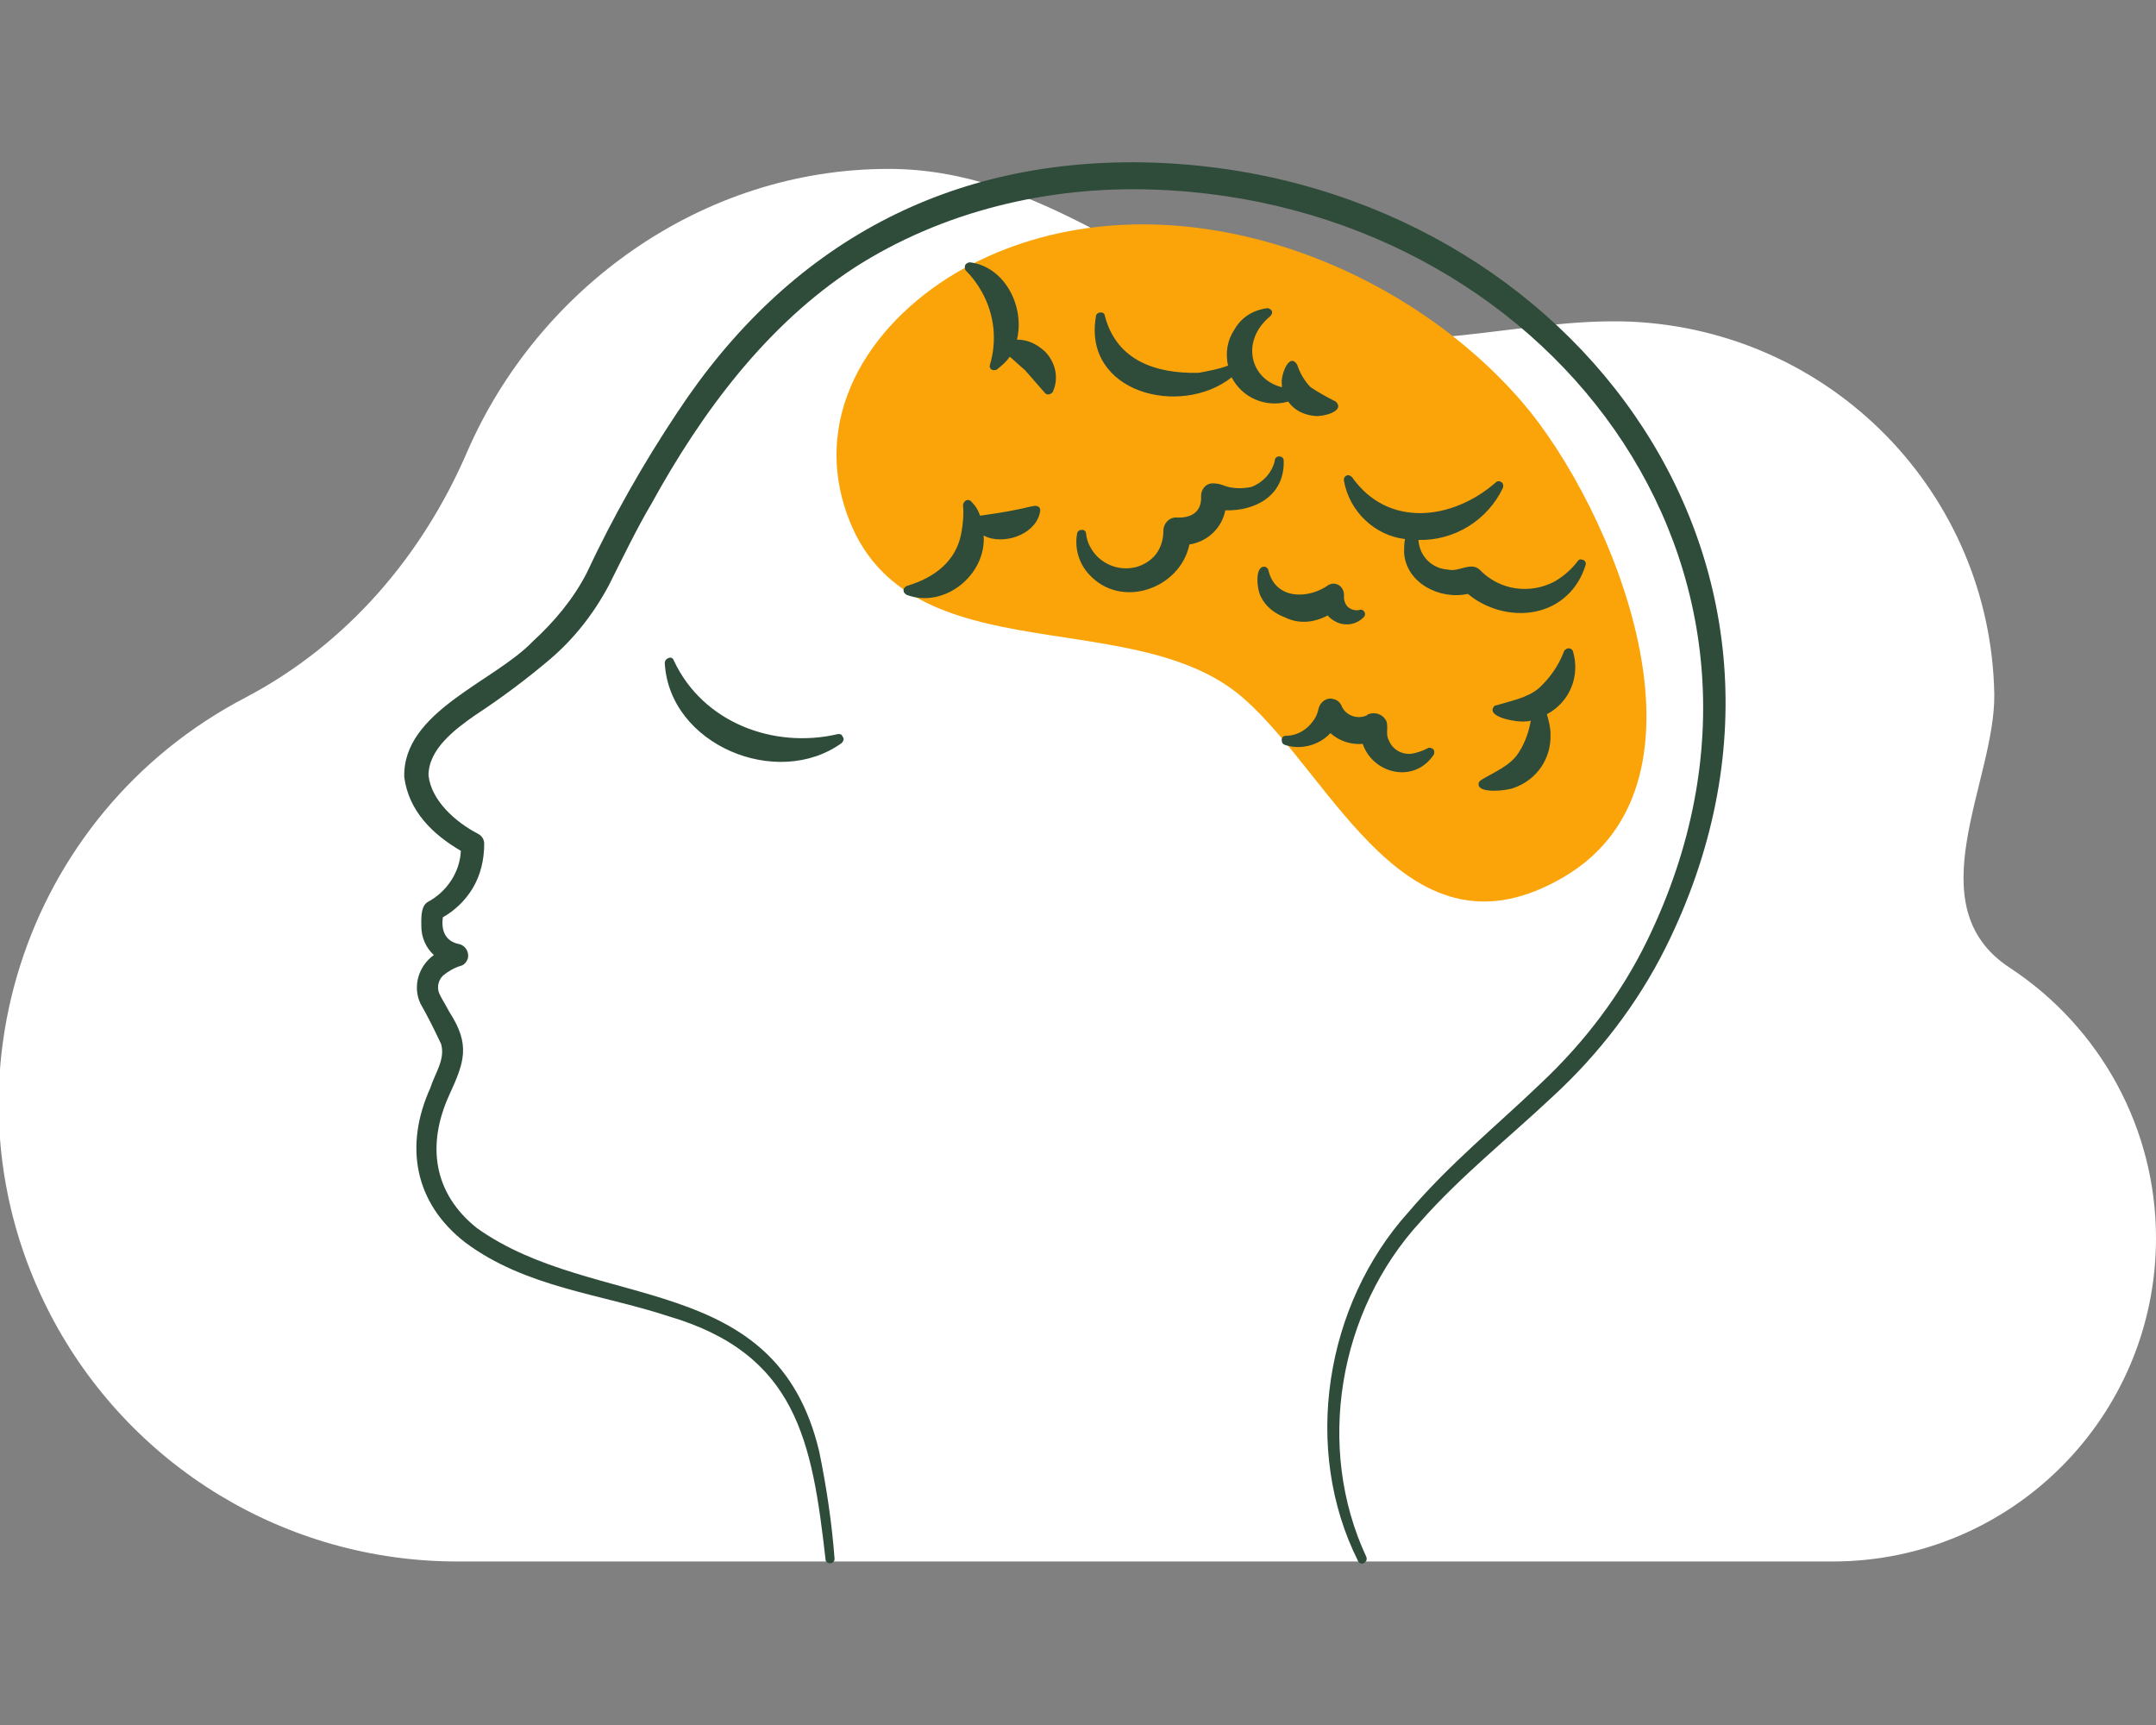
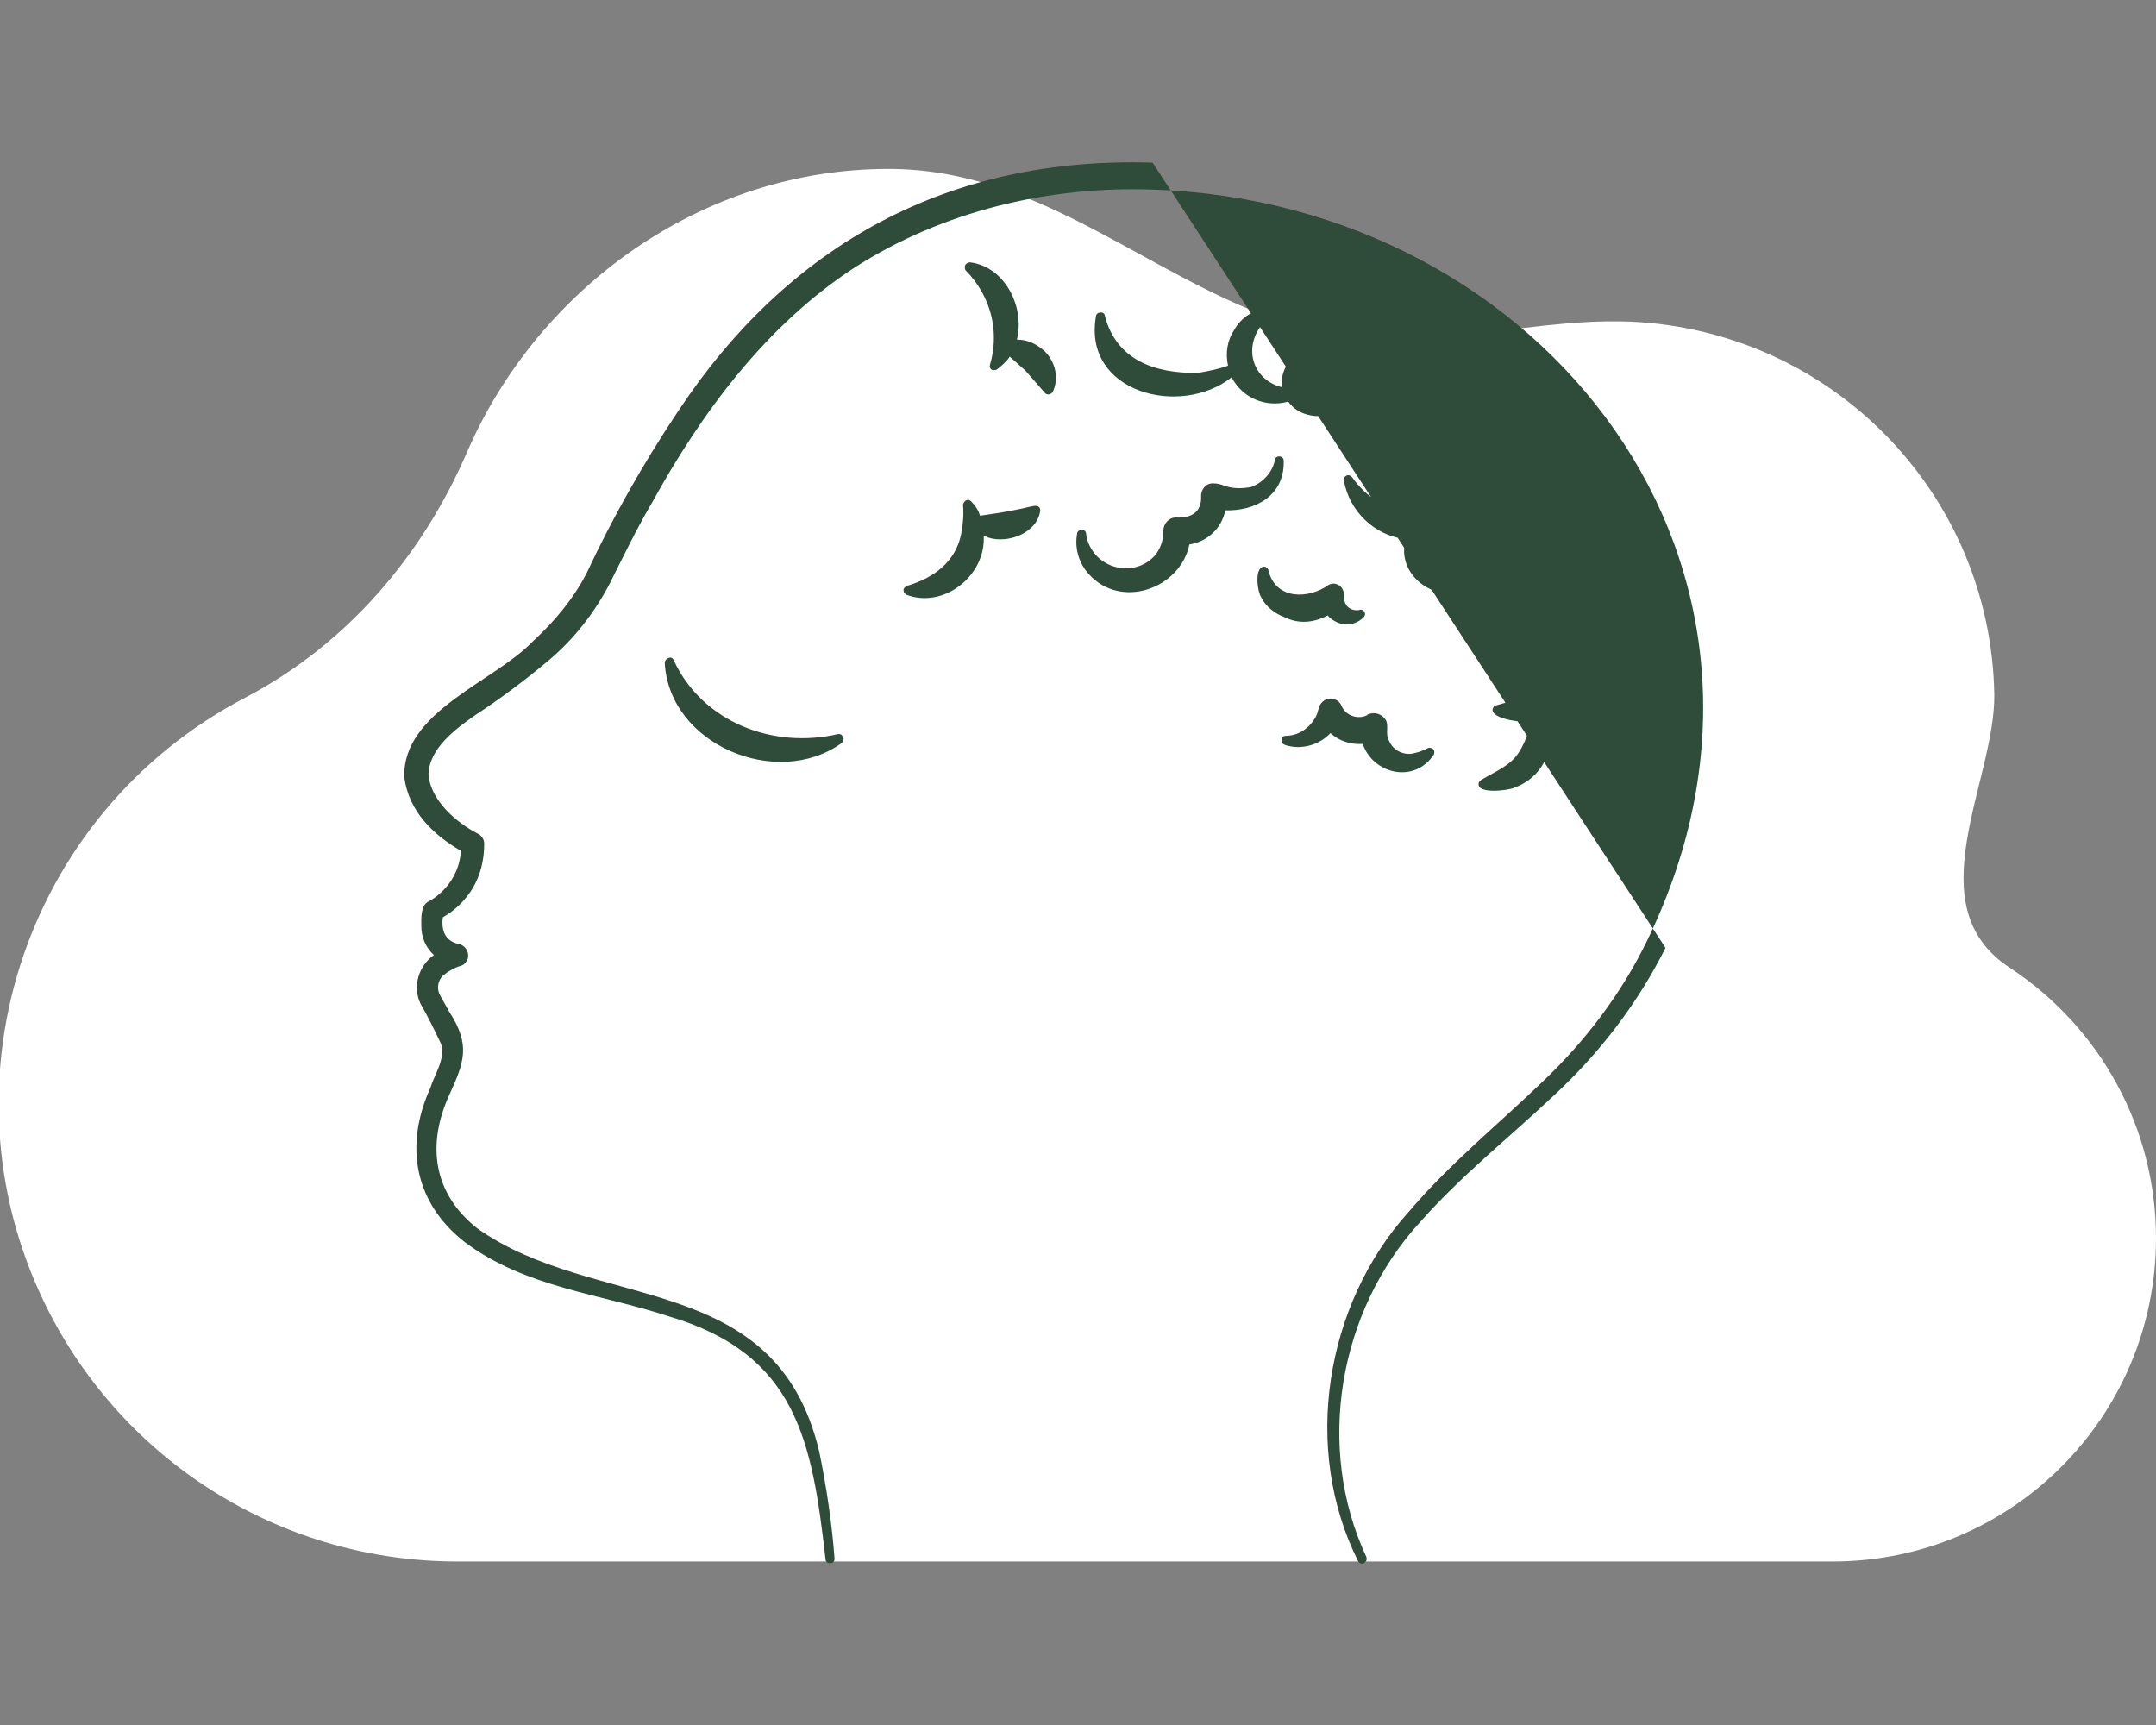
<svg xmlns="http://www.w3.org/2000/svg" version="1.1" id="Layer_1" x="0px" y="0px" viewBox="0 0 240 192" style="enable-background:new 0 0 240 192;" xml:space="preserve">
  <rect x="0" y="0" width="240" height="192" fill="#808080" stroke="none" />
  <style type="text/css">
	.st0{fill:#FFFFFF;}
	.st1{fill:#FBA40A;}
	.st2{fill:#2E4C39;}
</style>
  <g transform="translate(-1298 -1352)">
    <path class="st0" d="M1502,1525.8c19.9,0,36-16.1,36-36c0-12.1-6.1-23.4-16.3-30.1c-10.5-6.9-1.6-20.7-1.7-30.4   c-0.4-22.4-18.1-40.5-40.5-41.5c-12.7-0.5-24.8,4.5-38.2,0.2c-15.4-5-27.3-17.2-44.4-17.2c-20.8,0-39,13.3-46.9,31.5   c-5,11.6-13.4,21.4-24.6,27.3c-25,13-34.8,43.7-21.8,68.7c8.8,16.9,26.2,27.5,45.3,27.5H1502z" />
-     <path class="st1" d="M1407,1381c20.3-9.8,46.3-0.6,60.4,15.7c10.1,11.7,22.9,42.2,4.7,52.9c-17.5,10.3-25.6-11.1-35.7-19.9   c-12.7-11.1-39.4-1.7-44.7-22.4C1388.8,1395.6,1397.2,1385.7,1407,1381" />
-     <path class="st2" d="M1483.4,1457.5c-3.1,6.2-7.4,11.8-12.5,16.5c-5,4.7-10.3,8.9-14.8,14c-9.1,9.9-11.7,25.1-6,37.3   c0.1,0.3,0,0.5-0.3,0.7c-0.2,0.1-0.5,0-0.6-0.2c-6.3-12.5-3.7-28.6,5.6-38.9c4.5-5.3,9.8-9.6,14.7-14.3c4.9-4.6,9-10,11.9-16   c20.1-41.4-11.5-82.1-55.1-83.5c-11.6-0.4-23.4,2.4-33.2,8.7c-9.8,6.4-17,16.1-22.6,26.3c-1.5,2.5-3.4,6.4-4.7,9   c-1.7,3.2-3.9,6-6.6,8.3c-2.6,2.2-5.4,4.3-8.3,6.2c-2.3,1.6-5.2,3.8-5.2,6.7c0.3,2.8,3,5.2,5.5,6.5c0.4,0.2,0.7,0.6,0.7,1.1   c0,1.8-0.4,3.5-1.3,5c-0.8,1.3-1.9,2.4-3.3,3.2c-0.2,1.4,0.2,2.7,1.9,3c0.6,0.2,1,0.8,0.9,1.5c-0.1,0.4-0.4,0.8-0.8,0.9   c-0.7,0.2-1.4,0.6-2,1.1c-0.6,0.6-0.7,1.5-0.3,2.2c0.2,0.4,0.8,1.4,1,1.8c2.4,3.7,1.7,5.6,0,9.3c-2.5,5.5-1.8,10.9,3.1,14.8   c13.2,9.4,33.3,4.5,38.1,24.9c0.8,3.9,1.4,7.9,1.7,11.9c0,0.3-0.2,0.5-0.5,0.5c-0.3,0-0.5-0.2-0.5-0.4   c-1.5-13.2-3.2-22.9-17.5-27.1c-7.6-2.5-15.9-3.2-22.6-8.2c-5.7-4.4-6.8-10.8-3.9-17.2c0.5-1.6,1.7-3.2,1.2-4.9   c-0.7-1.5-1.5-3.1-2.3-4.5c-0.9-1.9-0.2-4.2,1.5-5.4c-0.9-0.8-1.4-2-1.4-3.2c0-0.8-0.1-2.2,0.7-2.7c2.1-1.1,3.6-3.3,3.7-5.7   c-3.1-1.8-5.8-4.4-6.3-8.2c-0.2-7.3,10-10.6,14.3-15.1c2.4-2.2,4.5-4.7,6-7.6c2.9-6.2,6.3-12.2,10.1-17.9   c12.4-18.8,30.3-28.5,52.9-27.8C1471.9,1371.6,1504.8,1414.5,1483.4,1457.5 M1391.3,1433.7c-7.2,1.7-15.1-1.3-18.3-8.2   c-0.1-0.3-0.4-0.4-0.7-0.2c-0.2,0.1-0.3,0.3-0.3,0.5c0.5,9.1,12.5,14.1,19.7,8.9c0.2-0.2,0.3-0.5,0.1-0.7   C1391.7,1433.7,1391.5,1433.7,1391.3,1433.7 M1411.2,1389.8c0.9-3.6-1.3-8.1-5.2-8.6c-0.3,0-0.6,0.2-0.6,0.5c0,0.1,0,0.3,0.1,0.4   c0.7,0.7,1.3,1.5,1.8,2.4c1.4,2.5,1.7,5.4,0.9,8.1c-0.1,0.3,0.1,0.6,0.4,0.6c0.1,0,0.3,0,0.4-0.1c0.5-0.4,1-0.8,1.4-1.4   c0.6,0.5,1.1,1,1.7,1.5c0.7,0.8,1.4,1.6,2.1,2.4c0.2,0.3,0.5,0.4,0.8,0.2c0.1-0.1,0.2-0.1,0.2-0.2c0.7-1.5,0.3-3.3-0.9-4.5   C1413.3,1390.2,1412.3,1389.8,1411.2,1389.8 M1413.2,1408.3c-0.7,0.1-1.3,0.3-1.9,0.4c-1.4,0.3-2.8,0.5-4.2,0.7   c-0.2-0.6-0.5-1.1-1-1.6c-0.2-0.2-0.5-0.2-0.7,0c-0.1,0.1-0.2,0.3-0.2,0.4c0.1,1.1,0,2.1-0.2,3.2c-0.6,3.1-3,4.9-6,5.8   c-0.3,0.1-0.5,0.4-0.4,0.6c0,0.2,0.2,0.3,0.3,0.4c4.2,1.6,8.9-2.2,8.6-6.6c0.1,0.1,0.3,0.1,0.4,0.2c2.3,0.8,5.6-0.5,5.9-3   C1413.8,1408.5,1413.6,1408.3,1413.2,1408.3C1413.2,1408.3,1413.2,1408.3,1413.2,1408.3 M1440.9,1403.3c0-0.3-0.2-0.5-0.5-0.5   c-0.3,0-0.5,0.2-0.5,0.5c-0.3,1.3-1.3,2.4-2.6,2.9c-1,0.2-2,0.2-2.9-0.1c-0.5-0.2-0.9-0.3-1.4-0.3c-0.8,0-1.3,0.7-1.3,1.4   c0.1,1.8-1.1,2.5-2.8,2.4c-0.8,0-1.4,0.7-1.4,1.5c0,1-0.3,2-1,2.8c-1.7,1.8-4.5,1.8-6.3,0.1c-0.7-0.7-1.2-1.6-1.3-2.6   c0-0.3-0.3-0.5-0.6-0.4c-0.2,0-0.4,0.2-0.4,0.4c-0.3,1.6,0.2,3.3,1.3,4.5c3.6,4,10.2,1.6,11.2-3.3c2-0.3,3.6-1.8,4-3.8   C1437.7,1408.9,1441,1407.2,1440.9,1403.3 M1421,1387.2c0-0.3-0.3-0.5-0.6-0.4c-0.2,0-0.4,0.2-0.4,0.4c-1.5,8.5,9.4,11.3,15.1,6.8   c1.2,2.3,3.8,3.4,6.3,2.7c0.7,1,1.8,1.5,3,1.6c0.8,0.1,3.4-0.5,2.3-1.6c-1-0.5-1.9-1-2.8-1.6c-0.7-0.7-1.2-1.6-1.5-2.5   c-0.9-1.5-1.9,1.3-1.7,2.2c0,0.1,0,0.2,0,0.3c-3.6-0.9-4.6-5.2-1.3-7.9c0.2-0.2,0.3-0.5,0.1-0.7c-0.1-0.1-0.3-0.2-0.4-0.2   c-1.6,0.2-2.9,1-3.7,2.4c-0.8,1.2-1,2.6-0.7,4c-1.1,0.4-2.2,0.6-3.3,0.8C1426.6,1393.6,1422.3,1392.1,1421,1387.2 M1465.3,1406.3   c0.1-0.3,0-0.6-0.3-0.7c-0.2-0.1-0.4,0-0.5,0.1c-4.8,4.2-12,5.1-16-0.6c-0.2-0.2-0.5-0.3-0.7-0.1c-0.2,0.1-0.2,0.3-0.2,0.5   c0.6,3.4,3.4,6.1,6.8,6.5c-0.1,0.5-0.1,1-0.1,1.5c0.2,3.4,4,5.3,7.1,4.6c3.1,2.6,8,3,11,0.2c1-0.9,1.7-2.1,2.1-3.4   c0.1-0.3-0.1-0.6-0.4-0.6c-0.2-0.1-0.4,0-0.5,0.2c-0.7,0.9-1.5,1.6-2.5,2.2c-2.8,1.5-6.2,1-8.4-1.3c-1-0.9-2.3,0.3-3.5,0   c-1.8-0.1-3.2-1.5-3.3-3.3C1459.9,1412.2,1463.6,1409.9,1465.3,1406.3 M1473.1,1424.5c-0.1-0.3-0.4-0.4-0.7-0.3   c-0.1,0.1-0.3,0.2-0.3,0.3c-0.6,1.6-1.6,3-2.8,4.1c-1.3,1.1-3.1,1.4-4.7,1.9c-0.2,0-0.3,0.1-0.4,0.3c-0.5,1.1,2.8,1.6,3.5,1.5   c0.2,0,0.5,0,0.7-0.1c-0.2,1.2-0.6,2.4-1.3,3.5c-0.9,1.5-2.7,2.2-4.2,3.1c-0.1,0.1-0.3,0.2-0.3,0.4c-0.2,1.2,3.2,0.8,3.9,0.5   c2.6-0.9,4.2-3.3,4.1-6c0-0.7-0.2-1.5-0.4-2.2C1472.8,1430.1,1473.9,1427.2,1473.1,1424.5 M1445.8,1420.5c0.3,0.4,0.7,0.6,1.1,0.8   c1,0.4,2.1,0.2,2.9-0.6c0.2-0.2,0.2-0.5,0-0.7c-0.1-0.1-0.3-0.2-0.5-0.1c-0.5,0.1-1.1-0.1-1.4-0.5c-0.2-0.3-0.3-0.6-0.3-1   c0.1-0.6-0.3-1.3-0.9-1.4c-0.3-0.1-0.6,0-0.8,0.1c-2.2,1.6-5.9,1.7-6.7-1.6c0-0.2-0.2-0.3-0.3-0.4c-1.3-0.3-1,2.6-0.5,3.4   c0.5,1,1.5,1.8,2.6,2.2C1442.6,1421.5,1444.3,1421.3,1445.8,1420.5 M1446.1,1433.6c1,0.9,2.3,1.3,3.6,1.2c1.1,3.3,5.7,4.5,7.9,1.2   c0.1-0.2,0.1-0.6-0.2-0.7c-0.2-0.1-0.4-0.1-0.5,0c-0.6,0.3-1.2,0.5-1.8,0.6c-1.1,0.1-2.1-0.5-2.5-1.5c-0.4-0.7,0-1.5-0.3-2.2   c-0.4-0.7-1.2-1-2-0.7c0,0-0.1,0-0.1,0.1c-1,0.5-2.3,0.1-2.8-0.9c0,0,0,0,0,0c-0.2-0.5-0.5-0.8-1-0.9c-0.7-0.2-1.4,0.3-1.6,1   c0,0,0,0,0,0c-0.1,0.4-0.2,0.8-0.4,1.1c-0.7,1.2-1.9,2-3.3,2c-0.3,0-0.5,0.3-0.4,0.6c0,0.2,0.1,0.3,0.3,0.4   C1442.7,1435.5,1444.8,1435,1446.1,1433.6" />
+     <path class="st2" d="M1483.4,1457.5c-3.1,6.2-7.4,11.8-12.5,16.5c-5,4.7-10.3,8.9-14.8,14c-9.1,9.9-11.7,25.1-6,37.3   c0.1,0.3,0,0.5-0.3,0.7c-0.2,0.1-0.5,0-0.6-0.2c-6.3-12.5-3.7-28.6,5.6-38.9c4.5-5.3,9.8-9.6,14.7-14.3c4.9-4.6,9-10,11.9-16   c20.1-41.4-11.5-82.1-55.1-83.5c-11.6-0.4-23.4,2.4-33.2,8.7c-9.8,6.4-17,16.1-22.6,26.3c-1.5,2.5-3.4,6.4-4.7,9   c-1.7,3.2-3.9,6-6.6,8.3c-2.6,2.2-5.4,4.3-8.3,6.2c-2.3,1.6-5.2,3.8-5.2,6.7c0.3,2.8,3,5.2,5.5,6.5c0.4,0.2,0.7,0.6,0.7,1.1   c0,1.8-0.4,3.5-1.3,5c-0.8,1.3-1.9,2.4-3.3,3.2c-0.2,1.4,0.2,2.7,1.9,3c0.6,0.2,1,0.8,0.9,1.5c-0.1,0.4-0.4,0.8-0.8,0.9   c-0.7,0.2-1.4,0.6-2,1.1c-0.6,0.6-0.7,1.5-0.3,2.2c0.2,0.4,0.8,1.4,1,1.8c2.4,3.7,1.7,5.6,0,9.3c-2.5,5.5-1.8,10.9,3.1,14.8   c13.2,9.4,33.3,4.5,38.1,24.9c0.8,3.9,1.4,7.9,1.7,11.9c0,0.3-0.2,0.5-0.5,0.5c-0.3,0-0.5-0.2-0.5-0.4   c-1.5-13.2-3.2-22.9-17.5-27.1c-7.6-2.5-15.9-3.2-22.6-8.2c-5.7-4.4-6.8-10.8-3.9-17.2c0.5-1.6,1.7-3.2,1.2-4.9   c-0.7-1.5-1.5-3.1-2.3-4.5c-0.9-1.9-0.2-4.2,1.5-5.4c-0.9-0.8-1.4-2-1.4-3.2c0-0.8-0.1-2.2,0.7-2.7c2.1-1.1,3.6-3.3,3.7-5.7   c-3.1-1.8-5.8-4.4-6.3-8.2c-0.2-7.3,10-10.6,14.3-15.1c2.4-2.2,4.5-4.7,6-7.6c2.9-6.2,6.3-12.2,10.1-17.9   c12.4-18.8,30.3-28.5,52.9-27.8M1391.3,1433.7c-7.2,1.7-15.1-1.3-18.3-8.2   c-0.1-0.3-0.4-0.4-0.7-0.2c-0.2,0.1-0.3,0.3-0.3,0.5c0.5,9.1,12.5,14.1,19.7,8.9c0.2-0.2,0.3-0.5,0.1-0.7   C1391.7,1433.7,1391.5,1433.7,1391.3,1433.7 M1411.2,1389.8c0.9-3.6-1.3-8.1-5.2-8.6c-0.3,0-0.6,0.2-0.6,0.5c0,0.1,0,0.3,0.1,0.4   c0.7,0.7,1.3,1.5,1.8,2.4c1.4,2.5,1.7,5.4,0.9,8.1c-0.1,0.3,0.1,0.6,0.4,0.6c0.1,0,0.3,0,0.4-0.1c0.5-0.4,1-0.8,1.4-1.4   c0.6,0.5,1.1,1,1.7,1.5c0.7,0.8,1.4,1.6,2.1,2.4c0.2,0.3,0.5,0.4,0.8,0.2c0.1-0.1,0.2-0.1,0.2-0.2c0.7-1.5,0.3-3.3-0.9-4.5   C1413.3,1390.2,1412.3,1389.8,1411.2,1389.8 M1413.2,1408.3c-0.7,0.1-1.3,0.3-1.9,0.4c-1.4,0.3-2.8,0.5-4.2,0.7   c-0.2-0.6-0.5-1.1-1-1.6c-0.2-0.2-0.5-0.2-0.7,0c-0.1,0.1-0.2,0.3-0.2,0.4c0.1,1.1,0,2.1-0.2,3.2c-0.6,3.1-3,4.9-6,5.8   c-0.3,0.1-0.5,0.4-0.4,0.6c0,0.2,0.2,0.3,0.3,0.4c4.2,1.6,8.9-2.2,8.6-6.6c0.1,0.1,0.3,0.1,0.4,0.2c2.3,0.8,5.6-0.5,5.9-3   C1413.8,1408.5,1413.6,1408.3,1413.2,1408.3C1413.2,1408.3,1413.2,1408.3,1413.2,1408.3 M1440.9,1403.3c0-0.3-0.2-0.5-0.5-0.5   c-0.3,0-0.5,0.2-0.5,0.5c-0.3,1.3-1.3,2.4-2.6,2.9c-1,0.2-2,0.2-2.9-0.1c-0.5-0.2-0.9-0.3-1.4-0.3c-0.8,0-1.3,0.7-1.3,1.4   c0.1,1.8-1.1,2.5-2.8,2.4c-0.8,0-1.4,0.7-1.4,1.5c0,1-0.3,2-1,2.8c-1.7,1.8-4.5,1.8-6.3,0.1c-0.7-0.7-1.2-1.6-1.3-2.6   c0-0.3-0.3-0.5-0.6-0.4c-0.2,0-0.4,0.2-0.4,0.4c-0.3,1.6,0.2,3.3,1.3,4.5c3.6,4,10.2,1.6,11.2-3.3c2-0.3,3.6-1.8,4-3.8   C1437.7,1408.9,1441,1407.2,1440.9,1403.3 M1421,1387.2c0-0.3-0.3-0.5-0.6-0.4c-0.2,0-0.4,0.2-0.4,0.4c-1.5,8.5,9.4,11.3,15.1,6.8   c1.2,2.3,3.8,3.4,6.3,2.7c0.7,1,1.8,1.5,3,1.6c0.8,0.1,3.4-0.5,2.3-1.6c-1-0.5-1.9-1-2.8-1.6c-0.7-0.7-1.2-1.6-1.5-2.5   c-0.9-1.5-1.9,1.3-1.7,2.2c0,0.1,0,0.2,0,0.3c-3.6-0.9-4.6-5.2-1.3-7.9c0.2-0.2,0.3-0.5,0.1-0.7c-0.1-0.1-0.3-0.2-0.4-0.2   c-1.6,0.2-2.9,1-3.7,2.4c-0.8,1.2-1,2.6-0.7,4c-1.1,0.4-2.2,0.6-3.3,0.8C1426.6,1393.6,1422.3,1392.1,1421,1387.2 M1465.3,1406.3   c0.1-0.3,0-0.6-0.3-0.7c-0.2-0.1-0.4,0-0.5,0.1c-4.8,4.2-12,5.1-16-0.6c-0.2-0.2-0.5-0.3-0.7-0.1c-0.2,0.1-0.2,0.3-0.2,0.5   c0.6,3.4,3.4,6.1,6.8,6.5c-0.1,0.5-0.1,1-0.1,1.5c0.2,3.4,4,5.3,7.1,4.6c3.1,2.6,8,3,11,0.2c1-0.9,1.7-2.1,2.1-3.4   c0.1-0.3-0.1-0.6-0.4-0.6c-0.2-0.1-0.4,0-0.5,0.2c-0.7,0.9-1.5,1.6-2.5,2.2c-2.8,1.5-6.2,1-8.4-1.3c-1-0.9-2.3,0.3-3.5,0   c-1.8-0.1-3.2-1.5-3.3-3.3C1459.9,1412.2,1463.6,1409.9,1465.3,1406.3 M1473.1,1424.5c-0.1-0.3-0.4-0.4-0.7-0.3   c-0.1,0.1-0.3,0.2-0.3,0.3c-0.6,1.6-1.6,3-2.8,4.1c-1.3,1.1-3.1,1.4-4.7,1.9c-0.2,0-0.3,0.1-0.4,0.3c-0.5,1.1,2.8,1.6,3.5,1.5   c0.2,0,0.5,0,0.7-0.1c-0.2,1.2-0.6,2.4-1.3,3.5c-0.9,1.5-2.7,2.2-4.2,3.1c-0.1,0.1-0.3,0.2-0.3,0.4c-0.2,1.2,3.2,0.8,3.9,0.5   c2.6-0.9,4.2-3.3,4.1-6c0-0.7-0.2-1.5-0.4-2.2C1472.8,1430.1,1473.9,1427.2,1473.1,1424.5 M1445.8,1420.5c0.3,0.4,0.7,0.6,1.1,0.8   c1,0.4,2.1,0.2,2.9-0.6c0.2-0.2,0.2-0.5,0-0.7c-0.1-0.1-0.3-0.2-0.5-0.1c-0.5,0.1-1.1-0.1-1.4-0.5c-0.2-0.3-0.3-0.6-0.3-1   c0.1-0.6-0.3-1.3-0.9-1.4c-0.3-0.1-0.6,0-0.8,0.1c-2.2,1.6-5.9,1.7-6.7-1.6c0-0.2-0.2-0.3-0.3-0.4c-1.3-0.3-1,2.6-0.5,3.4   c0.5,1,1.5,1.8,2.6,2.2C1442.6,1421.5,1444.3,1421.3,1445.8,1420.5 M1446.1,1433.6c1,0.9,2.3,1.3,3.6,1.2c1.1,3.3,5.7,4.5,7.9,1.2   c0.1-0.2,0.1-0.6-0.2-0.7c-0.2-0.1-0.4-0.1-0.5,0c-0.6,0.3-1.2,0.5-1.8,0.6c-1.1,0.1-2.1-0.5-2.5-1.5c-0.4-0.7,0-1.5-0.3-2.2   c-0.4-0.7-1.2-1-2-0.7c0,0-0.1,0-0.1,0.1c-1,0.5-2.3,0.1-2.8-0.9c0,0,0,0,0,0c-0.2-0.5-0.5-0.8-1-0.9c-0.7-0.2-1.4,0.3-1.6,1   c0,0,0,0,0,0c-0.1,0.4-0.2,0.8-0.4,1.1c-0.7,1.2-1.9,2-3.3,2c-0.3,0-0.5,0.3-0.4,0.6c0,0.2,0.1,0.3,0.3,0.4   C1442.7,1435.5,1444.8,1435,1446.1,1433.6" />
  </g>
</svg>